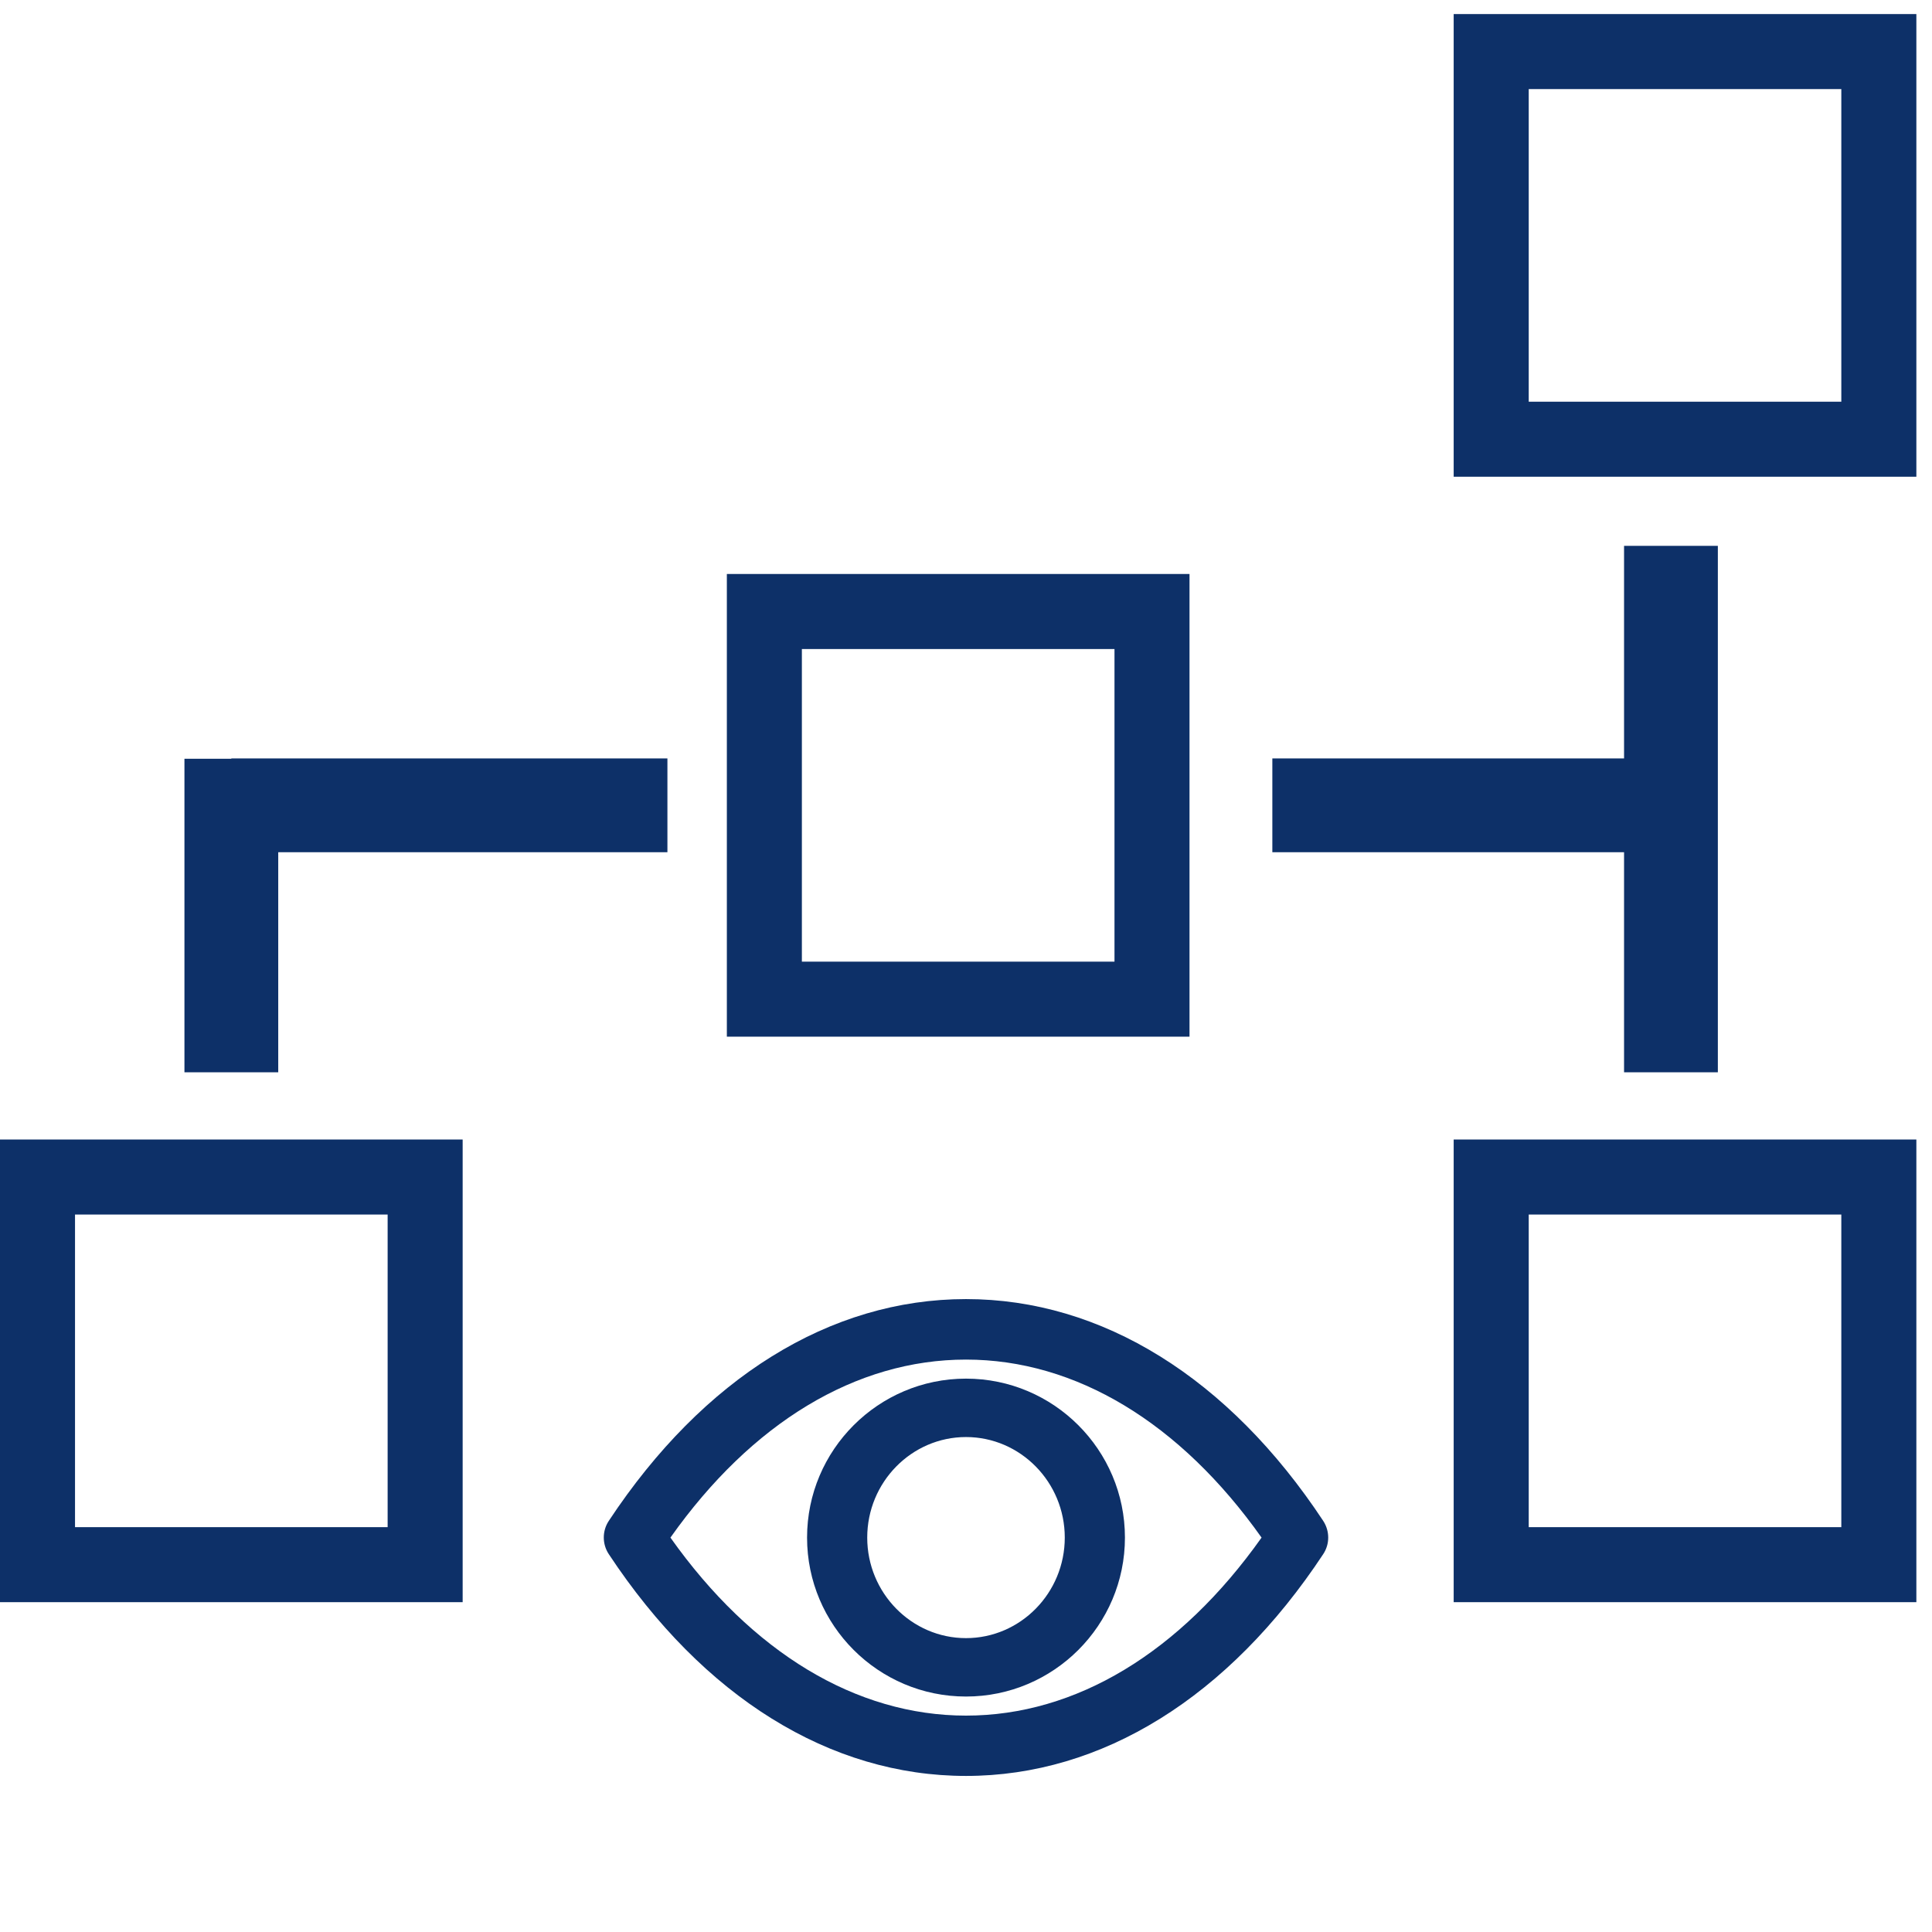
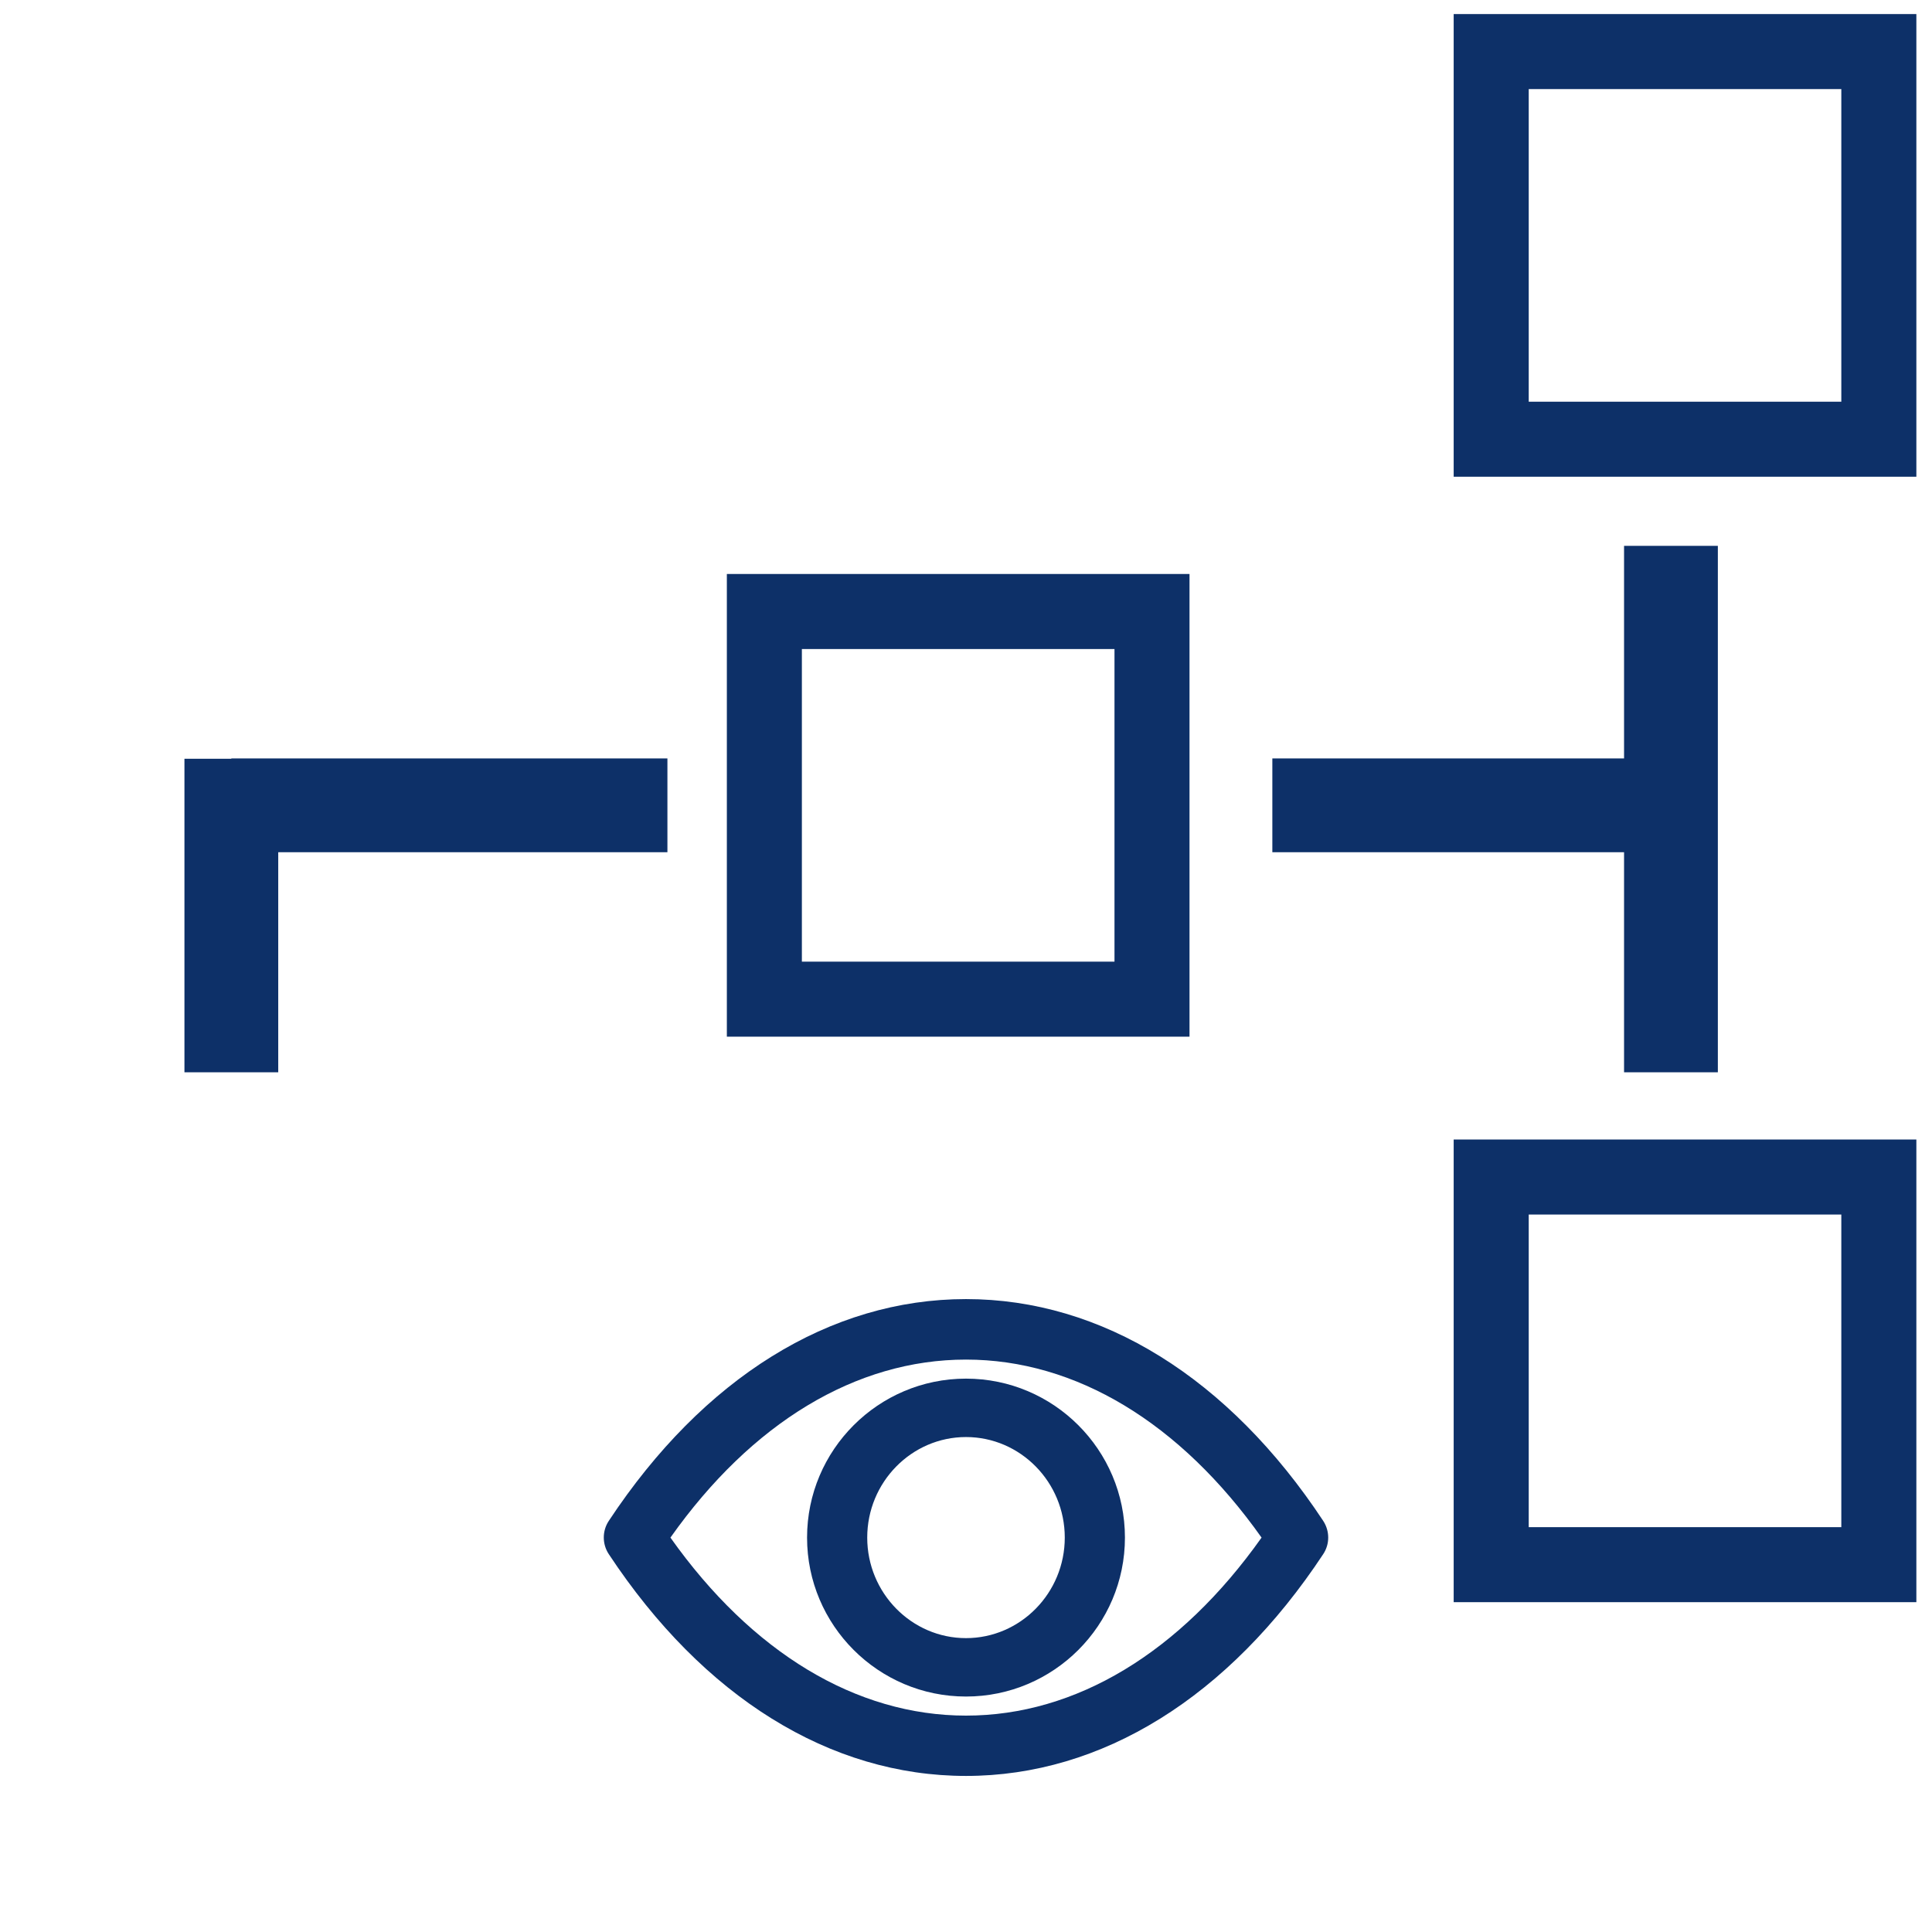
<svg xmlns="http://www.w3.org/2000/svg" width="64px" height="64px" viewBox="0 0 64 64" version="1.1">
  <title>business-process-analysis</title>
  <g id="Page-1" stroke="none" stroke-width="1" fill="none" fill-rule="evenodd">
    <g id="A4-Landscape" transform="translate(-33, -391)" fill="#0D3068">
      <g id="Capa_1" transform="translate(33, 391)">
        <path d="M48.155,0.466 L48.155,15.792 L63.482,15.792 L63.482,0.466 L48.155,0.466 L48.155,0.466 Z M60.996,13.307 L50.641,13.307 L50.641,2.951 L60.996,2.951 L60.996,13.307 L60.996,13.307 Z" id="Shape" />
        <path d="M48.155,53.074 L63.482,53.074 L63.482,37.748 L48.155,37.748 L48.155,53.074 L48.155,53.074 Z M50.641,40.233 L60.996,40.233 L60.996,50.589 L50.641,50.589 L50.641,40.233 L50.641,40.233 Z" id="Shape" />
-         <path d="M0,53.074 L15.326,53.074 L15.326,37.748 L0,37.748 L0,53.074 L0,53.074 Z M2.485,40.233 L12.841,40.233 L12.841,50.589 L2.485,50.589 L2.485,40.233 L2.485,40.233 Z" id="Shape" />
        <path d="M24.078,34.341 L39.404,34.341 L39.404,19.014 L24.078,19.014 L24.078,34.341 L24.078,34.341 Z M26.563,21.5 L36.919,21.5 L36.919,31.856 L26.563,31.856 L26.563,21.5 L26.563,21.5 Z" id="Shape" />
        <polygon id="Shape" points="53.799 35.521 56.906 35.521 56.906 18.082 53.799 18.082 53.799 25.124 42.148 25.124 42.148 28.231 53.799 28.231" />
        <polygon id="Shape" points="7.663 25.135 6.11 25.135 6.11 35.521 9.217 35.521 9.217 28.231 22.109 28.231 22.109 25.124 7.663 25.124" />
      </g>
      <g id="Group" transform="translate(53, 434)">
        <path d="M23.833,7.381 C20.704,2.645 16.501,0.034 12,0.034 C7.499,0.034 3.296,2.645 0.167,7.381 C-0.054,7.714 -0.054,8.15 0.167,8.483 C3.296,13.22 7.499,15.83 12,15.83 C16.501,15.83 20.704,13.22 23.833,8.483 C24.054,8.15 24.054,7.719 23.833,7.381 L23.833,7.381 Z M12,13.832 C8.366,13.832 4.908,11.745 2.209,7.935 C4.903,4.124 8.361,2.038 12,2.038 C15.634,2.038 19.092,4.124 21.791,7.935 C19.092,11.745 15.639,13.832 12,13.832 L12,13.832 Z" id="Shape" />
        <path d="M12,2.669 C9.096,2.669 6.735,5.03 6.735,7.935 C6.735,10.839 9.096,13.2 12,13.2 C14.904,13.2 17.265,10.839 17.265,7.935 C17.265,5.03 14.904,2.669 12,2.669 L12,2.669 Z M12,11.265 C10.198,11.265 8.728,9.771 8.728,7.935 C8.728,6.098 10.198,4.604 12,4.604 C13.802,4.604 15.272,6.098 15.272,7.935 C15.272,9.771 13.802,11.265 12,11.265 L12,11.265 Z" id="Shape" />
      </g>
    </g>
  </g>
</svg>